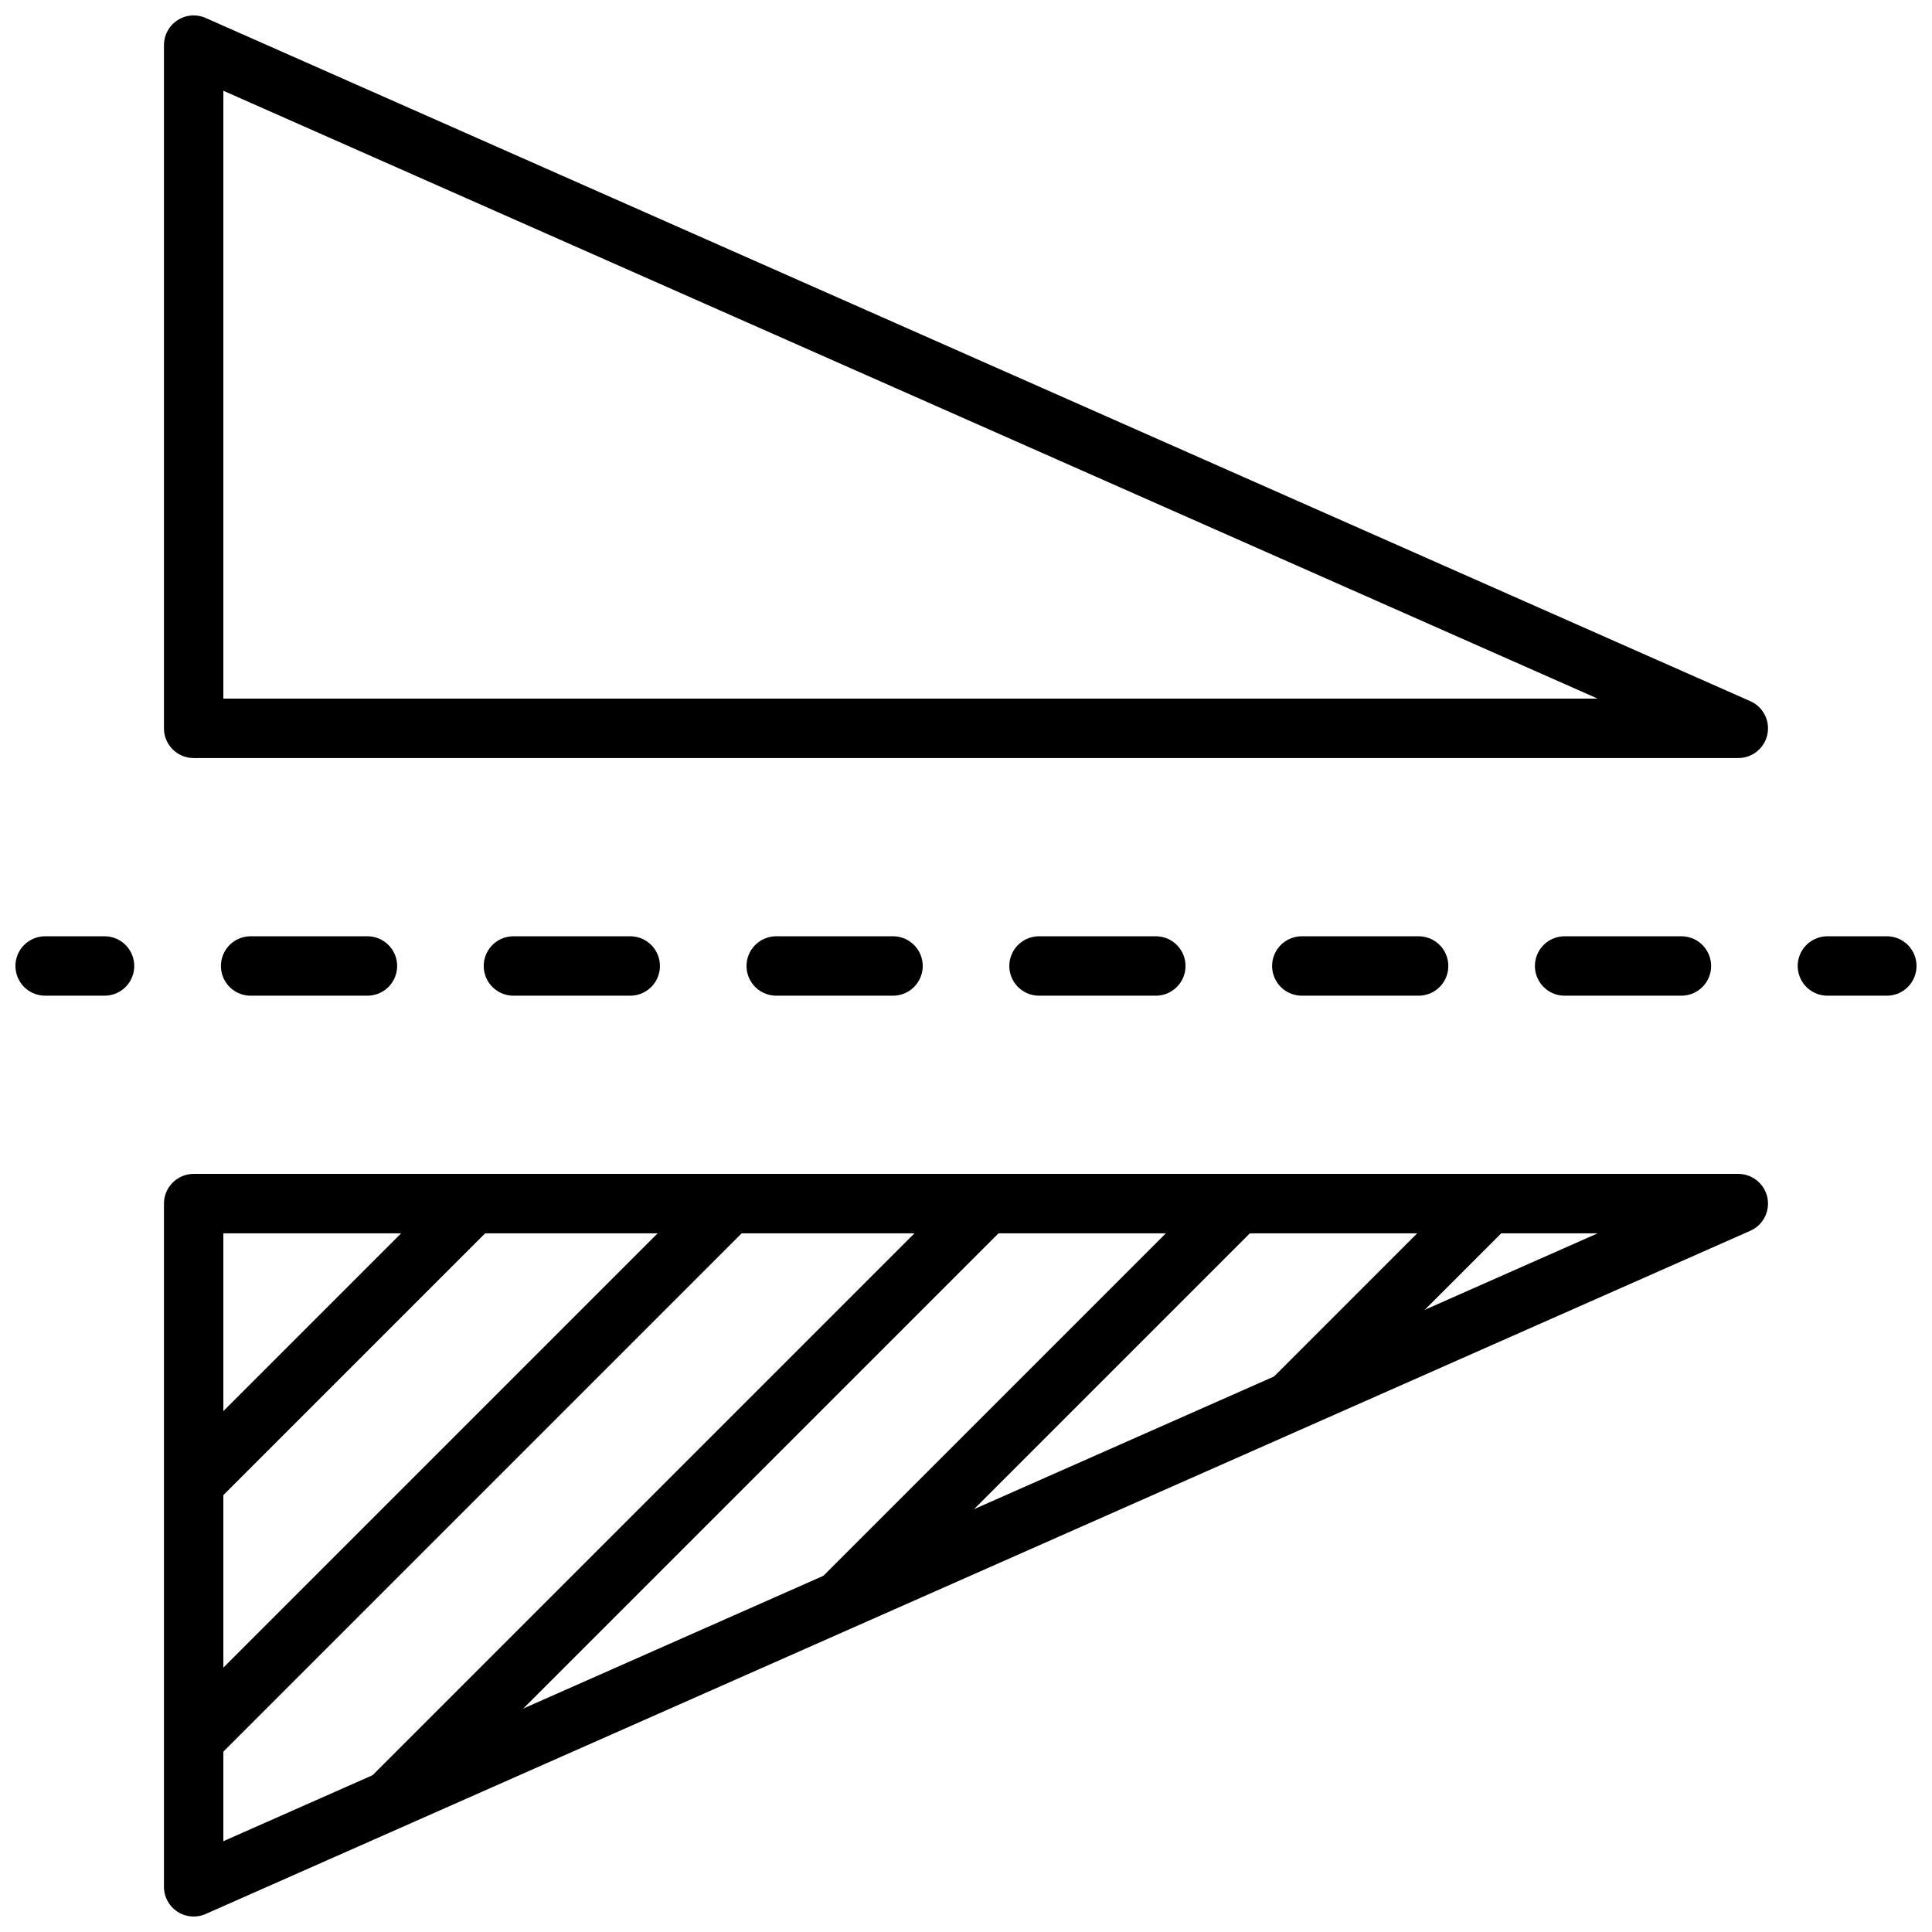
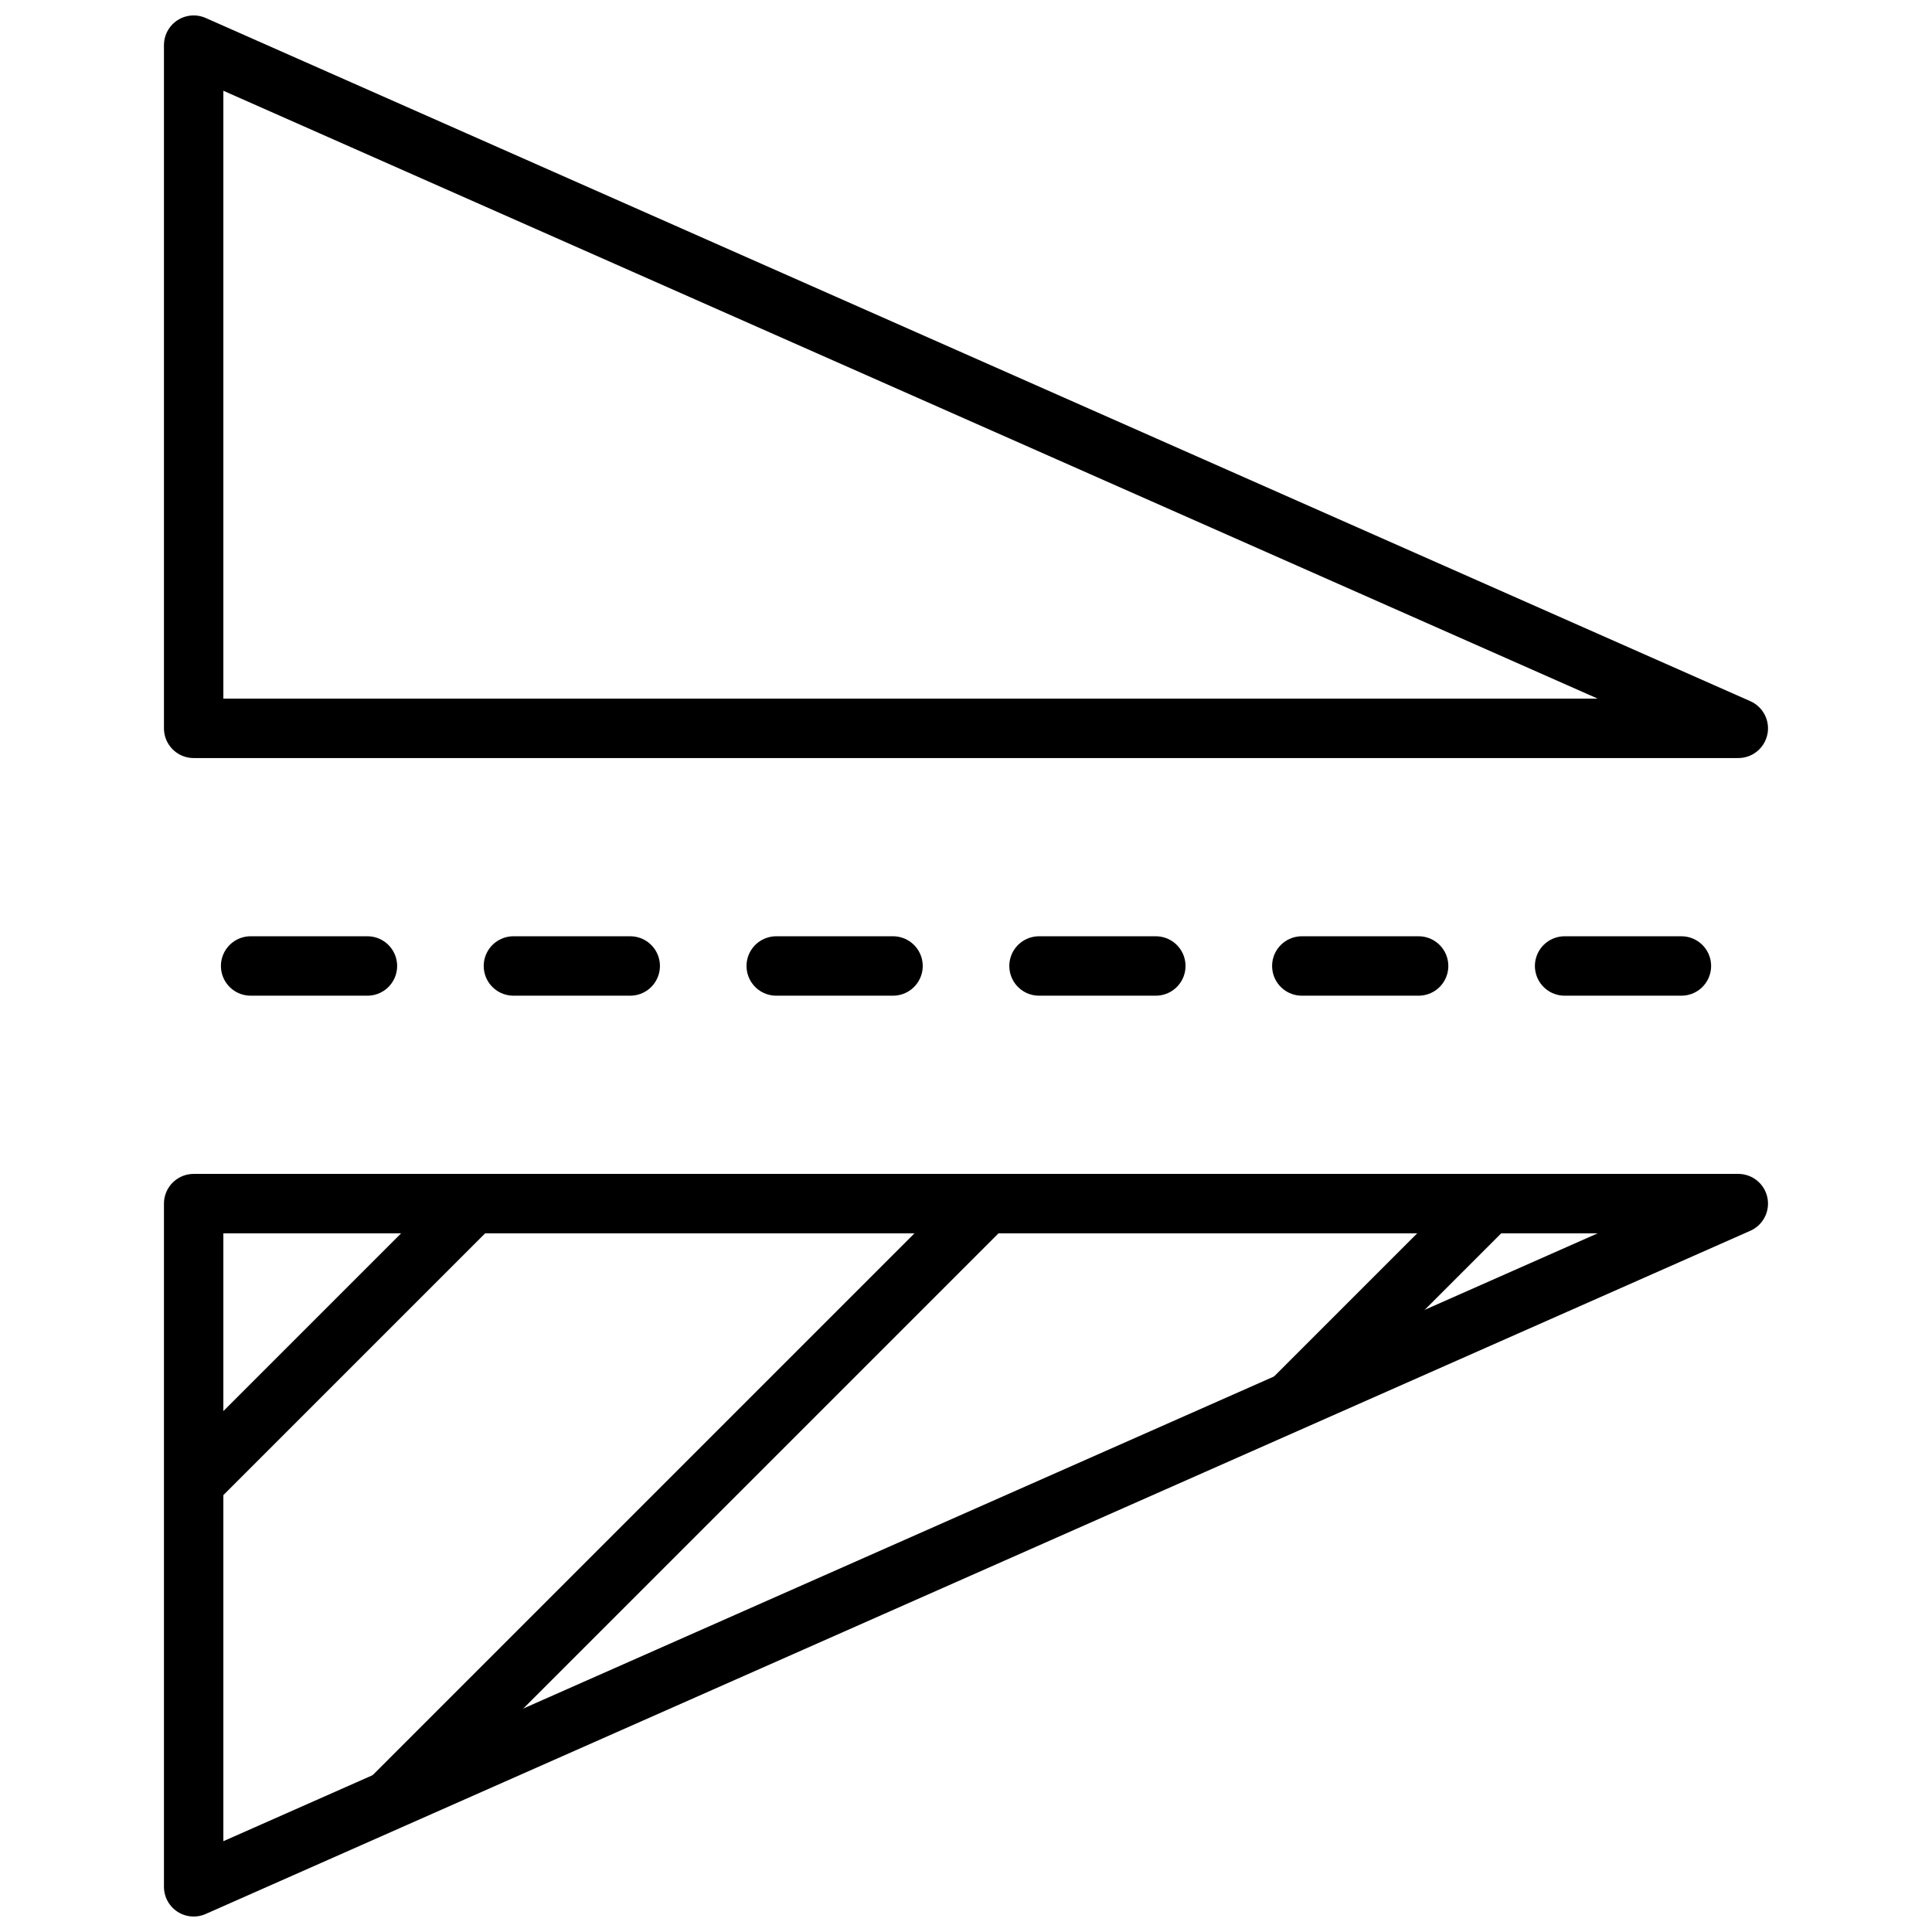
<svg xmlns="http://www.w3.org/2000/svg" width="800px" height="800px" version="1.1" viewBox="144 144 512 512">
  <defs>
    <clipPath id="i">
      <path d="m620 392h31.902v16h-31.902z" />
    </clipPath>
    <clipPath id="h">
-       <path d="m148.09 392h31.906v16h-31.906z" />
-     </clipPath>
+       </clipPath>
    <clipPath id="g">
      <path d="m187 148.09h426v196.91h-426z" />
    </clipPath>
    <clipPath id="f">
      <path d="m187 455h426v196.9h-426z" />
    </clipPath>
    <clipPath id="e">
      <path d="m148.09 240h343.91v411.9h-343.91z" />
    </clipPath>
    <clipPath id="d">
-       <path d="m148.09 240h503.81v411.9h-503.81z" />
-     </clipPath>
+       </clipPath>
    <clipPath id="c">
      <path d="m148.09 240h480.91v411.9h-480.91z" />
    </clipPath>
    <clipPath id="b">
      <path d="m263 240h388.9v411.9h-388.9z" />
    </clipPath>
    <clipPath id="a">
      <path d="m148.09 240h411.91v411.9h-411.91z" />
    </clipPath>
  </defs>
  <g clip-path="url(#i)">
-     <path transform="matrix(7.872 0 0 7.872 148.09 148.09)" d="m63 32h-2" fill="none" stroke="#000000" stroke-linecap="round" stroke-linejoin="round" stroke-width="2" />
-   </g>
+     </g>
  <path transform="matrix(7.872 0 0 7.872 148.09 148.09)" d="m56.085 32h-50.627" fill="none" stroke="#000000" stroke-dasharray="3.932,4.915" stroke-linecap="round" stroke-linejoin="round" stroke-width="2" />
  <g clip-path="url(#h)">
    <path transform="matrix(7.872 0 0 7.872 148.09 148.09)" d="m3 32h-2" fill="none" stroke="#000000" stroke-linecap="round" stroke-linejoin="round" stroke-width="2" />
  </g>
  <g clip-path="url(#g)">
    <path transform="matrix(7.872 0 0 7.872 148.09 148.09)" d="m58 24h-52v-23zm0 0" fill="none" stroke="#000000" stroke-linecap="round" stroke-linejoin="round" stroke-miterlimit="10" stroke-width="2" />
  </g>
  <g clip-path="url(#f)">
    <path transform="matrix(7.872 0 0 7.872 148.09 148.09)" d="m58 40h-52v23zm0 0" fill="none" stroke="#000000" stroke-linecap="round" stroke-linejoin="round" stroke-miterlimit="10" stroke-width="2" />
  </g>
  <g clip-path="url(#e)">
    <path transform="matrix(7.872 0 0 7.872 148.09 148.09)" d="m6 49.399 9.399-9.399" fill="none" stroke="#000000" stroke-miterlimit="10" stroke-width="2" />
  </g>
  <g clip-path="url(#d)">
    <path transform="matrix(7.872 0 0 7.872 148.09 148.09)" d="m27.774 53.369 13.369-13.369" fill="none" stroke="#000000" stroke-miterlimit="10" stroke-width="2" />
  </g>
  <g clip-path="url(#c)">
    <path transform="matrix(7.872 0 0 7.872 148.09 148.09)" d="m32.681 40-20.08 20.08" fill="none" stroke="#000000" stroke-miterlimit="10" stroke-width="2" />
  </g>
  <g clip-path="url(#b)">
    <path transform="matrix(7.872 0 0 7.872 148.09 148.09)" d="m49.605 40-6.658 6.658" fill="none" stroke="#000000" stroke-miterlimit="10" stroke-width="2" />
  </g>
  <g clip-path="url(#a)">
-     <path transform="matrix(7.872 0 0 7.872 148.09 148.09)" d="m6 58.035 18.035-18.035" fill="none" stroke="#000000" stroke-miterlimit="10" stroke-width="2" />
-   </g>
+     </g>
</svg>